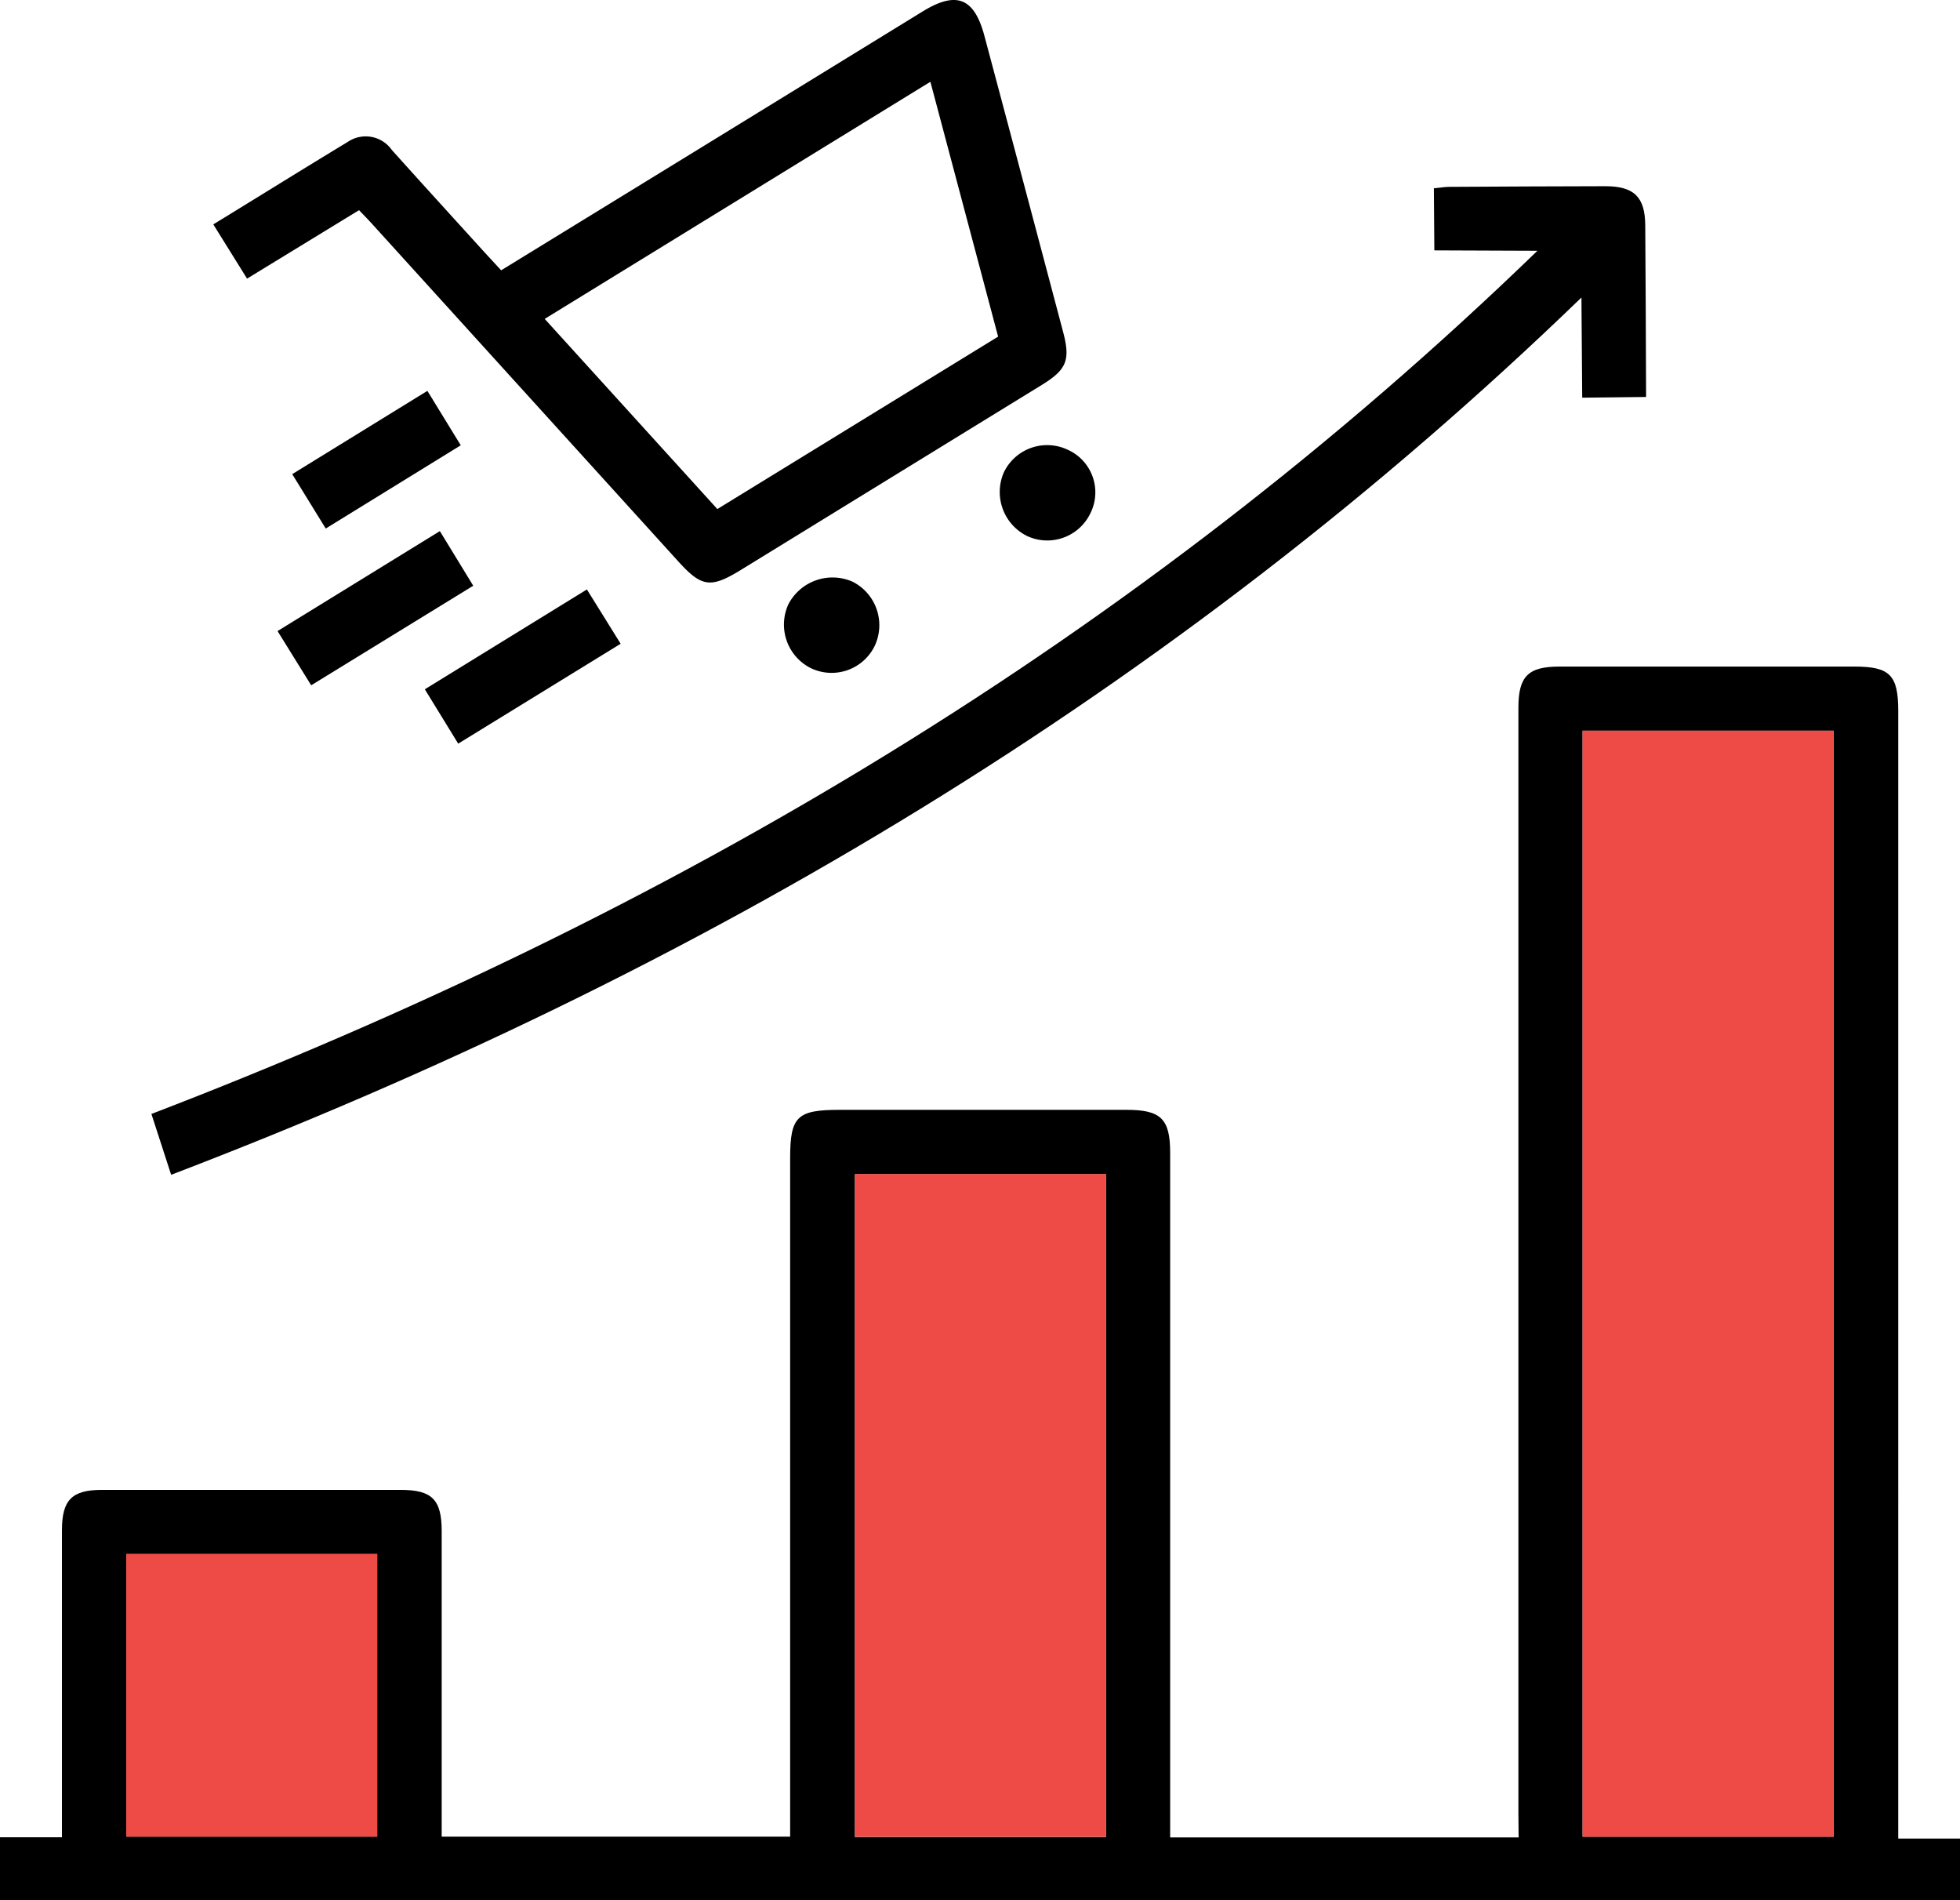
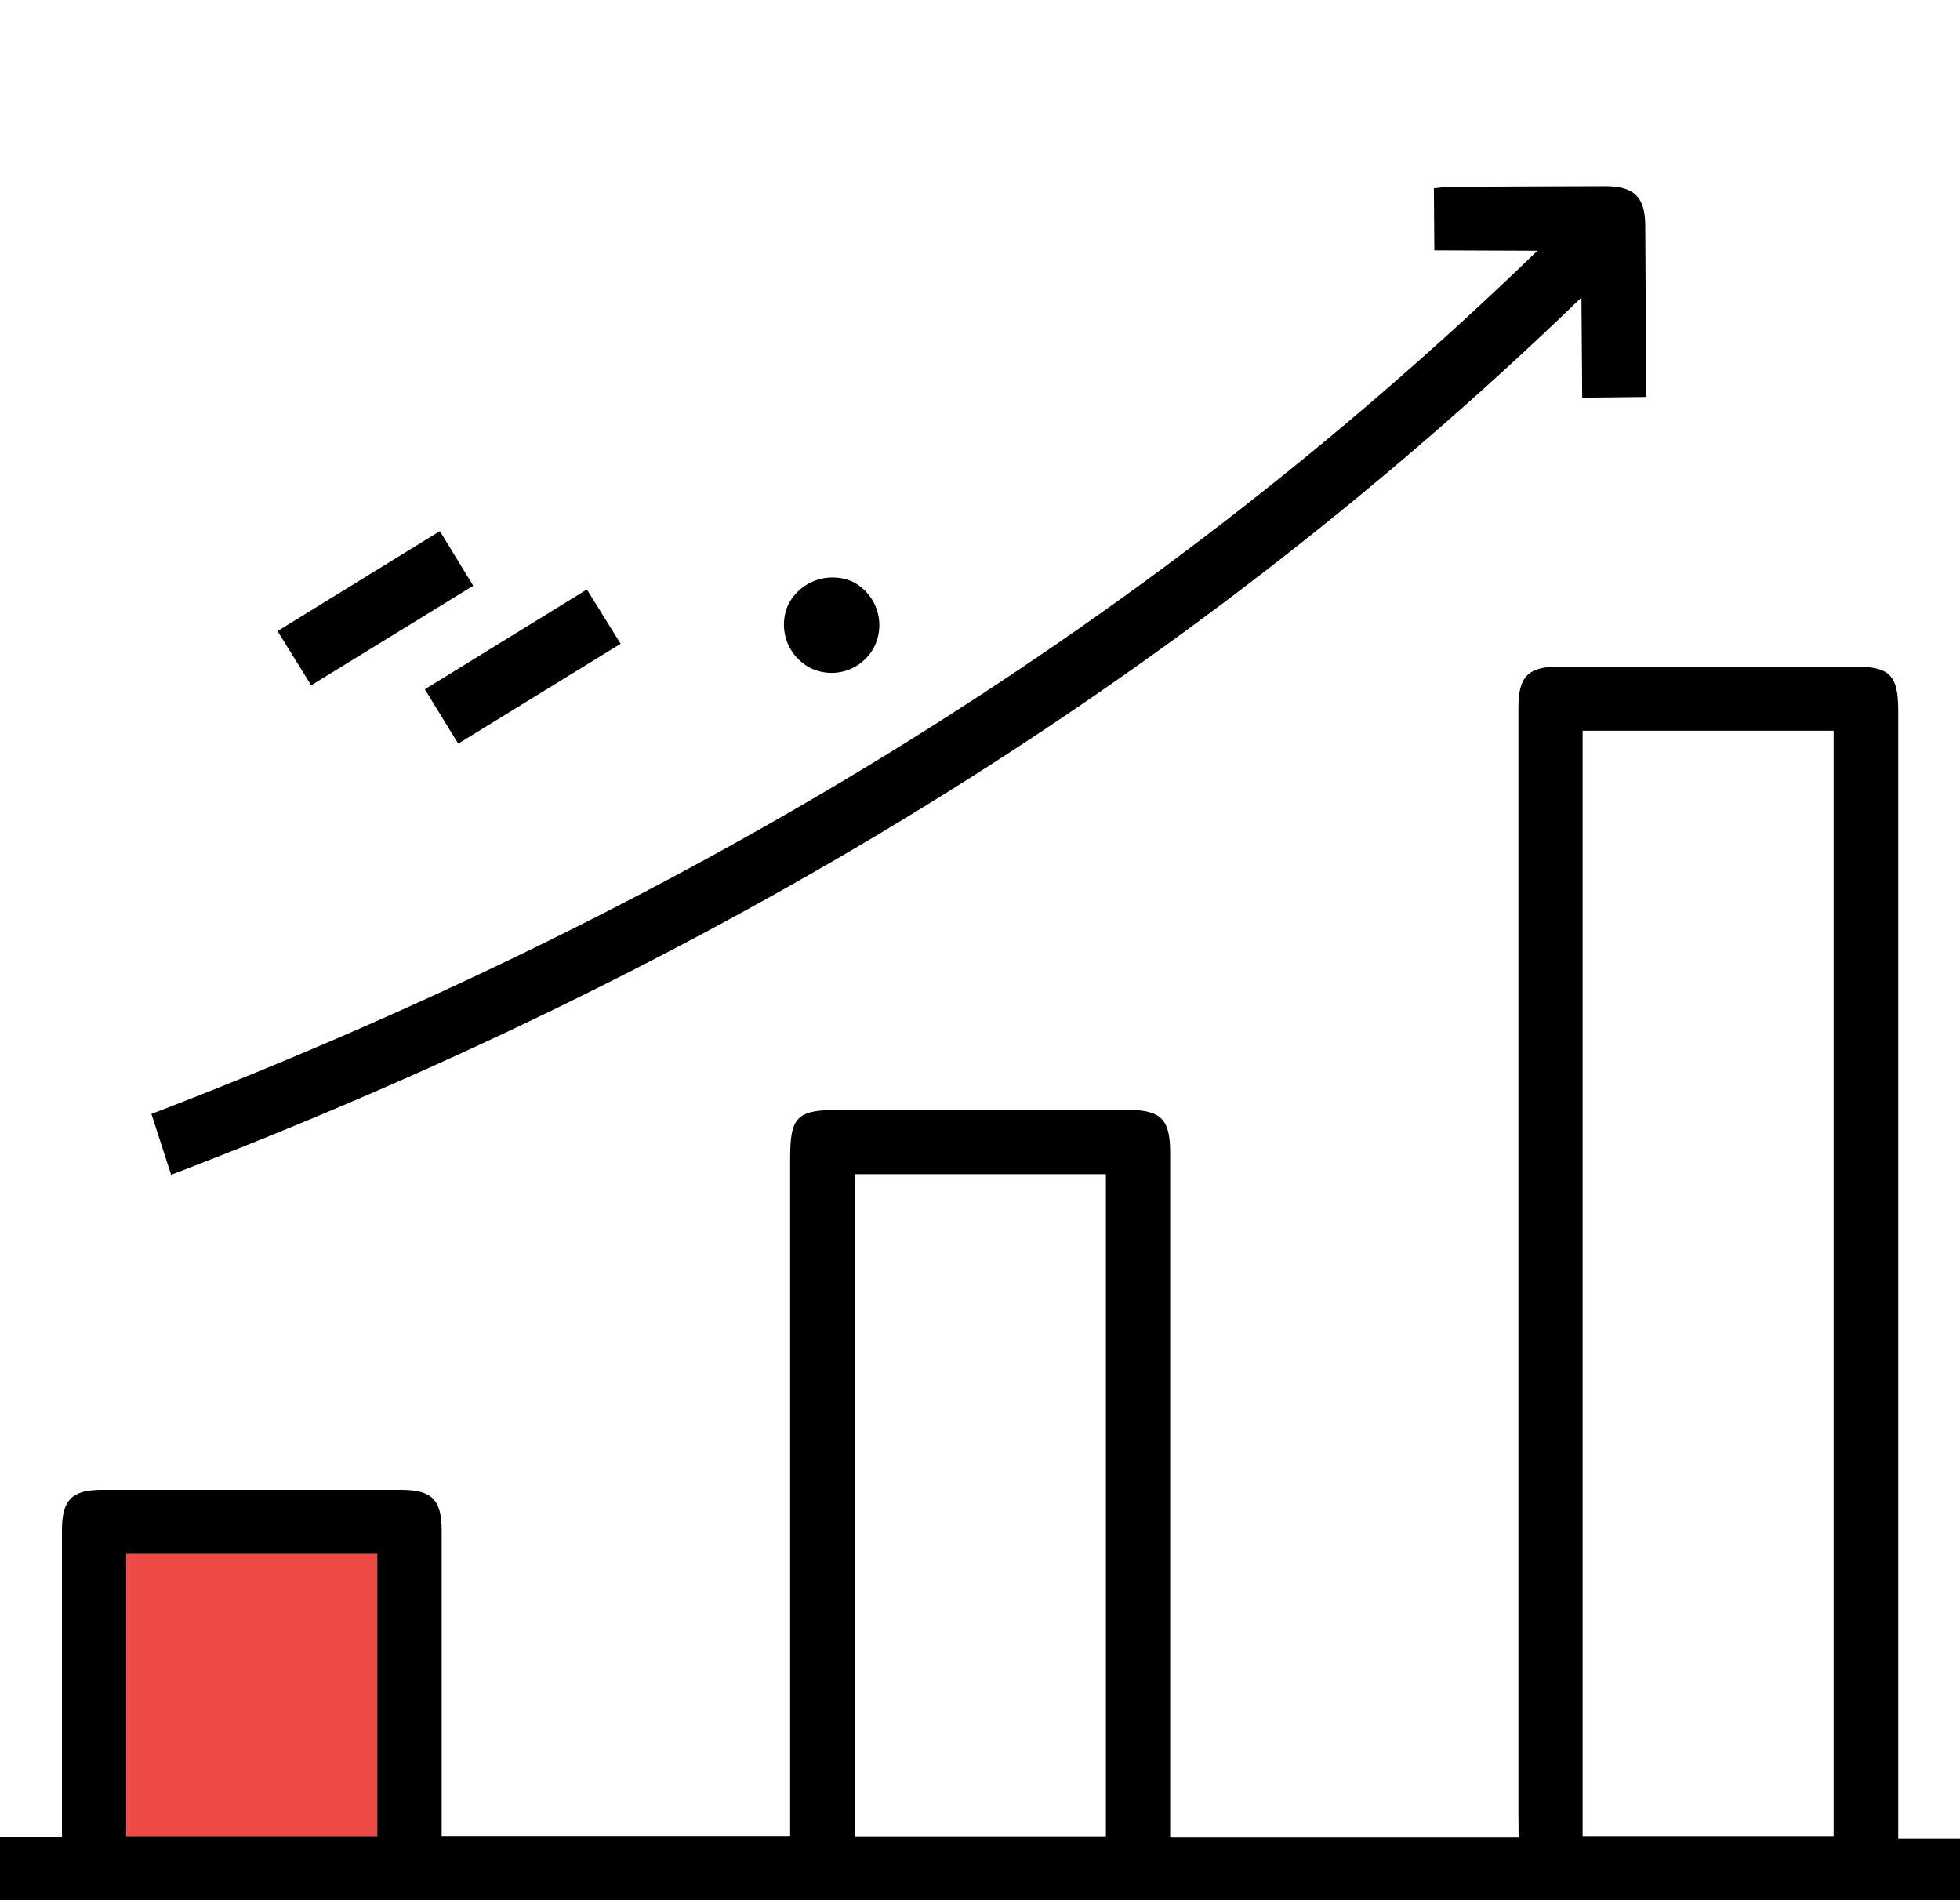
<svg xmlns="http://www.w3.org/2000/svg" width="62.999" height="61.071" viewBox="0 0 62.999 61.071">
  <defs>
    <style>.a{fill:#ef4b46;}</style>
  </defs>
  <g transform="translate(-9.909 -8.941)">
    <path d="M58.714,56.017V20.469c0-1.012.311-1.325,1.323-1.325h9.475c1.142,0,1.411.271,1.411,1.426V56.807h1.986v1.988h-63v-2.03H11.9c0-3.334,0-6.6,0-9.863,0-.976.319-1.3,1.285-1.3q4.8,0,9.6,0c1.01,0,1.321.311,1.321,1.325v9.819h11.2v-.68q0-10.556,0-21.115c0-1.348.216-1.562,1.594-1.562h9.221c1.1,0,1.4.288,1.4,1.379q0,10.622,0,21.24v.762h11.2Zm2.064-34.812V56.748h8.068V21.206ZM45.455,35.457H37.389v21.3h8.066ZM13.967,47.663v9.082h8.066V47.663Z" transform="translate(0 11.218)" />
    <g transform="translate(14.778 8.941)">
      <path d="M56.775,13.866l-3.313-.013-.015-1.995c.183-.017.342-.046.5-.046q2.507-.016,5.011-.021c.922,0,1.276.346,1.283,1.251.015,1.816.019,3.632.027,5.522l-2.053.023-.025-3.219c-13.12,12.683-28.4,21.723-45.33,28.192l-.634-1.955C28.833,35.231,43.836,26.392,56.775,13.866Z" transform="translate(-12.228 -5.807)" />
-       <path d="M17.859,15.695l-3.6,2.2-1.085-1.743c1.47-.9,2.891-1.785,4.321-2.65a1.026,1.026,0,0,1,1.417.258c.974,1.085,1.957,2.162,2.937,3.242.183.2.37.4.577.626l6.183-3.794q3.681-2.261,7.361-4.522c1.088-.67,1.661-.447,1.99.785q1.272,4.762,2.532,9.523c.235.892.107,1.2-.676,1.684q-4.844,2.976-9.687,5.954c-.97.594-1.258.554-2.013-.279q-4.9-5.4-9.8-10.8C18.176,16.022,18.029,15.873,17.859,15.695Zm5.967,3.494L29.375,25.3,38.4,19.759l-2.177-8.19Z" transform="translate(-11.187 -8.941)" />
      <path d="M17.486,22.919l-1.073-1.747,5.209-3.208,1.085,1.745Z" transform="translate(-7.627 0.979)" />
      <path d="M20.448,18.825l-5.209,3.2-1.081-1.743,5.217-3.212Z" transform="translate(-10.106 -0.002)" />
-       <path d="M18.727,14.924,19.8,16.673,15.46,19.348,14.383,17.6Z" transform="translate(-9.859 -2.363)" />
-       <path d="M27.392,15.9a1.5,1.5,0,0,1,.747,2.026,1.537,1.537,0,0,1-2.036.754,1.577,1.577,0,0,1-.756-2.047A1.544,1.544,0,0,1,27.392,15.9Z" transform="translate(2.049 -1.451)" />
      <path d="M24.829,19.985a1.541,1.541,0,0,1-2.053.712,1.565,1.565,0,0,1-.718-2.057,1.6,1.6,0,0,1,2.066-.718A1.566,1.566,0,0,1,24.829,19.985Z" transform="translate(-1.584 0.774)" />
    </g>
-     <path class="a" d="M42.206,20.126H34.138V55.668h8.068Z" transform="translate(26.639 12.297)" />
-     <path class="a" d="M31.064,48.209v-21.3H23v21.3Z" transform="translate(14.391 19.761)" />
    <path class="a" d="M19.908,32.728H11.842V41.81h8.066Z" transform="translate(2.125 26.153)" />
  </g>
</svg>